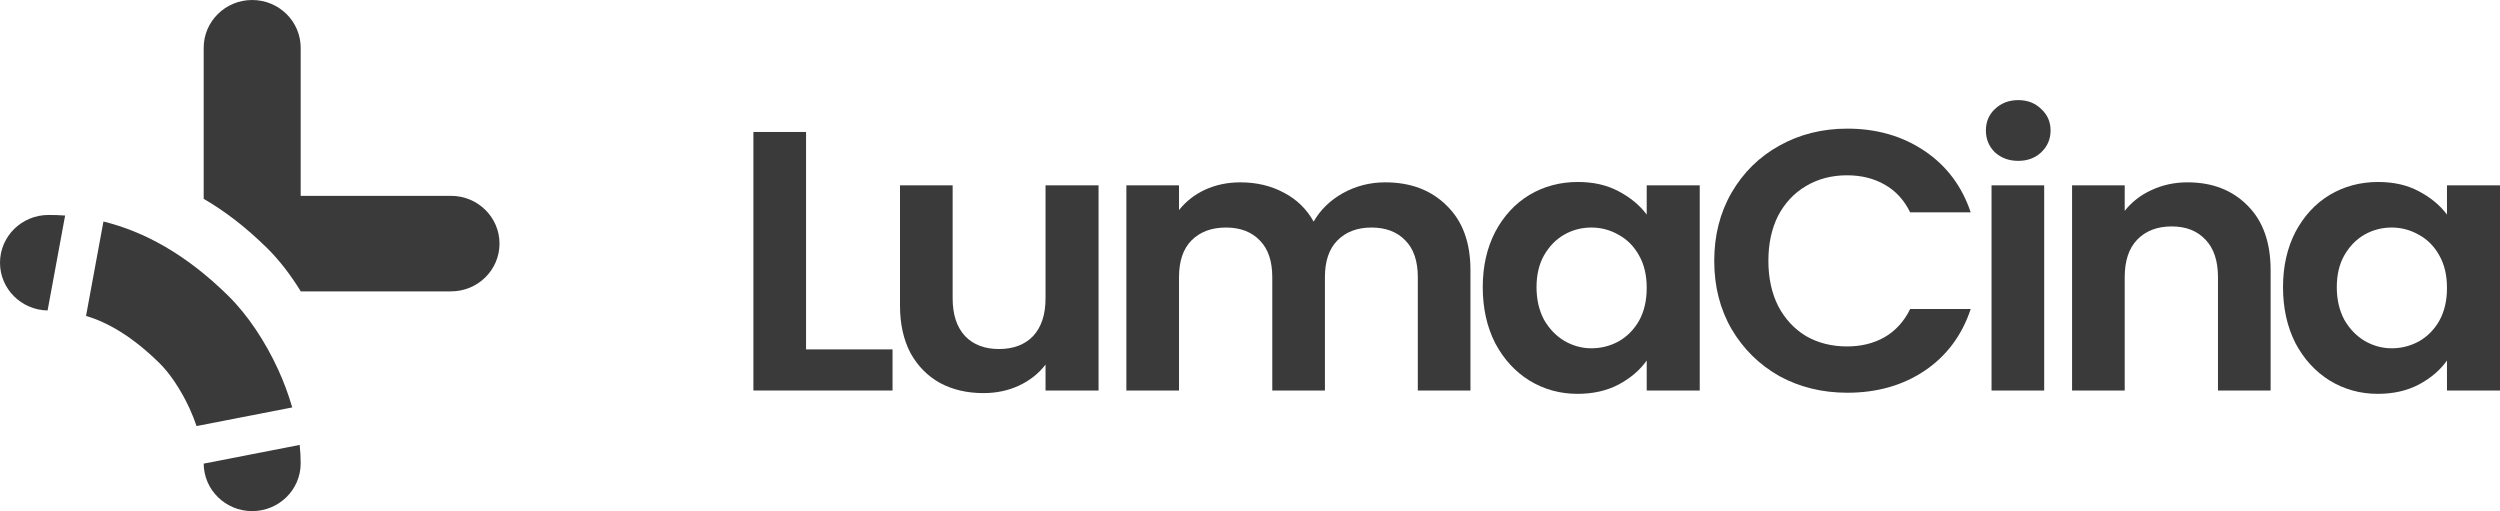
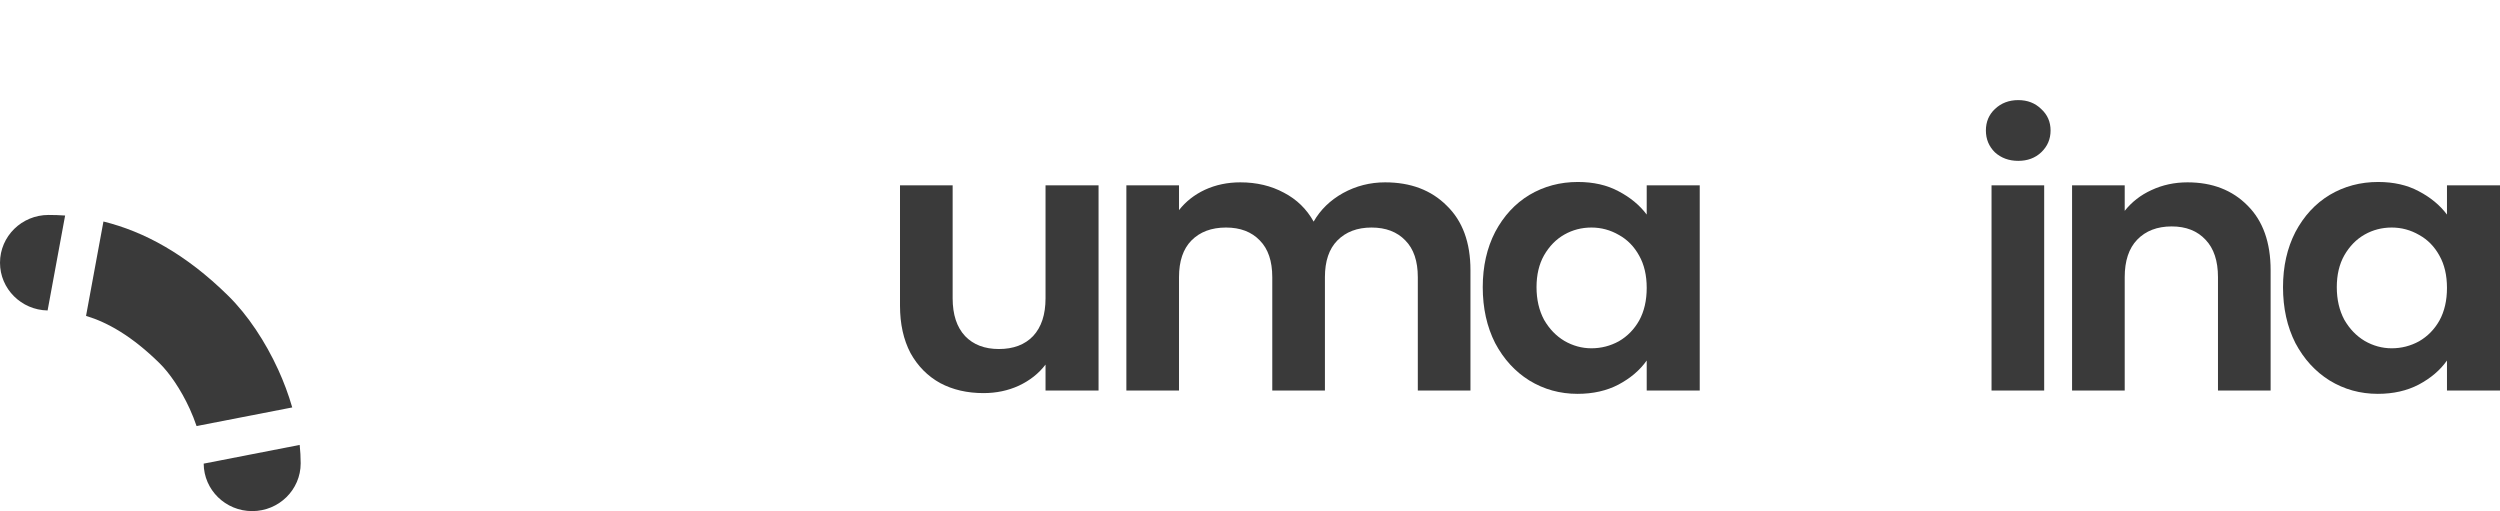
<svg xmlns="http://www.w3.org/2000/svg" width="225" height="46" viewBox="0 0 225 46" fill="none">
-   <path d="M72.545 31.445H80.329V35.146H67.807V11.877H72.545V31.445Z" fill="#3A3A3A" />
  <path d="M98.87 16.678V35.146H94.098V32.812C93.489 33.612 92.688 34.246 91.695 34.712C90.725 35.157 89.664 35.379 88.513 35.379C87.047 35.379 85.749 35.079 84.621 34.479C83.493 33.857 82.602 32.957 81.947 31.779C81.316 30.579 81 29.156 81 27.512V16.678H85.738V26.845C85.738 28.312 86.11 29.445 86.855 30.245C87.6 31.023 88.615 31.412 89.901 31.412C91.21 31.412 92.236 31.023 92.981 30.245C93.726 29.445 94.098 28.312 94.098 26.845V16.678H98.87Z" fill="#3A3A3A" />
  <path d="M124.659 16.411C126.96 16.411 128.81 17.111 130.209 18.511C131.631 19.889 132.341 21.823 132.341 24.312V35.146H127.603V24.945C127.603 23.5 127.231 22.4 126.486 21.645C125.742 20.867 124.726 20.478 123.44 20.478C122.154 20.478 121.127 20.867 120.36 21.645C119.616 22.4 119.243 23.5 119.243 24.945V35.146H114.505V24.945C114.505 23.5 114.133 22.4 113.388 21.645C112.643 20.867 111.628 20.478 110.342 20.478C109.033 20.478 107.995 20.867 107.228 21.645C106.484 22.4 106.111 23.5 106.111 24.945V35.146H101.373V16.678H106.111V18.911C106.721 18.133 107.499 17.522 108.447 17.078C109.417 16.633 110.477 16.411 111.628 16.411C113.095 16.411 114.403 16.722 115.554 17.344C116.705 17.944 117.596 18.811 118.228 19.945C118.837 18.878 119.717 18.022 120.868 17.378C122.041 16.733 123.305 16.411 124.659 16.411Z" fill="#3A3A3A" />
  <path d="M133.447 25.845C133.447 23.978 133.819 22.323 134.564 20.878C135.331 19.433 136.358 18.322 137.644 17.544C138.953 16.767 140.408 16.378 142.01 16.378C143.409 16.378 144.627 16.655 145.665 17.211C146.726 17.767 147.572 18.467 148.204 19.311V16.678H152.976V35.146H148.204V32.446C147.594 33.312 146.748 34.035 145.665 34.612C144.605 35.168 143.375 35.446 141.976 35.446C140.397 35.446 138.953 35.046 137.644 34.246C136.358 33.446 135.331 32.323 134.564 30.879C133.819 29.412 133.447 27.734 133.447 25.845ZM148.204 25.912C148.204 24.778 147.978 23.811 147.527 23.012C147.075 22.189 146.466 21.567 145.699 21.145C144.932 20.7 144.108 20.478 143.228 20.478C142.348 20.478 141.536 20.689 140.792 21.111C140.047 21.534 139.438 22.156 138.964 22.978C138.513 23.778 138.287 24.734 138.287 25.845C138.287 26.956 138.513 27.934 138.964 28.779C139.438 29.601 140.047 30.234 140.792 30.679C141.559 31.123 142.371 31.346 143.228 31.346C144.108 31.346 144.932 31.134 145.699 30.712C146.466 30.268 147.075 29.645 147.527 28.845C147.978 28.023 148.204 27.045 148.204 25.912Z" fill="#3A3A3A" />
-   <path d="M154.281 23.478C154.281 21.189 154.8 19.145 155.838 17.344C156.898 15.522 158.331 14.111 160.136 13.111C161.964 12.088 164.006 11.577 166.262 11.577C168.902 11.577 171.215 12.244 173.2 13.577C175.186 14.911 176.573 16.755 177.363 19.111H171.914C171.373 18 170.605 17.166 169.613 16.611C168.642 16.055 167.514 15.777 166.228 15.777C164.852 15.777 163.622 16.1 162.539 16.744C161.478 17.366 160.644 18.256 160.034 19.411C159.448 20.567 159.154 21.922 159.154 23.478C159.154 25.012 159.448 26.367 160.034 27.545C160.644 28.701 161.478 29.601 162.539 30.245C163.622 30.868 164.852 31.179 166.228 31.179C167.514 31.179 168.642 30.901 169.613 30.345C170.605 29.768 171.373 28.923 171.914 27.812H177.363C176.573 30.19 175.186 32.046 173.2 33.379C171.237 34.69 168.924 35.346 166.262 35.346C164.006 35.346 161.964 34.846 160.136 33.846C158.331 32.823 156.898 31.412 155.838 29.612C154.8 27.812 154.281 25.767 154.281 23.478Z" fill="#3A3A3A" />
  <path d="M181.641 14.477C180.806 14.477 180.107 14.222 179.543 13.711C179.001 13.177 178.73 12.522 178.73 11.744C178.73 10.966 179.001 10.322 179.543 9.81C180.107 9.277 180.806 9.01 181.641 9.01C182.476 9.01 183.164 9.277 183.706 9.81C184.27 10.322 184.552 10.966 184.552 11.744C184.552 12.522 184.27 13.177 183.706 13.711C183.164 14.222 182.476 14.477 181.641 14.477ZM183.976 16.678V35.146H179.238V16.678H183.976Z" fill="#3A3A3A" />
  <path d="M196.876 16.411C199.11 16.411 200.915 17.111 202.291 18.511C203.668 19.889 204.356 21.823 204.356 24.312V35.146H199.618V24.945C199.618 23.478 199.245 22.356 198.501 21.578C197.756 20.778 196.741 20.378 195.455 20.378C194.146 20.378 193.108 20.778 192.341 21.578C191.596 22.356 191.224 23.478 191.224 24.945V35.146H186.486V16.678H191.224V18.978C191.856 18.178 192.657 17.555 193.627 17.111C194.62 16.644 195.703 16.411 196.876 16.411Z" fill="#3A3A3A" />
  <path d="M205.471 25.845C205.471 23.978 205.844 22.323 206.588 20.878C207.355 19.433 208.382 18.322 209.668 17.544C210.977 16.767 212.432 16.378 214.034 16.378C215.433 16.378 216.652 16.655 217.689 17.211C218.75 17.767 219.596 18.467 220.228 19.311V16.678H225V35.146H220.228V32.446C219.619 33.312 218.772 34.035 217.689 34.612C216.629 35.168 215.399 35.446 214 35.446C212.421 35.446 210.977 35.046 209.668 34.246C208.382 33.446 207.355 32.323 206.588 30.879C205.844 29.412 205.471 27.734 205.471 25.845ZM220.228 25.912C220.228 24.778 220.002 23.811 219.551 23.012C219.1 22.189 218.49 21.567 217.723 21.145C216.956 20.7 216.133 20.478 215.253 20.478C214.373 20.478 213.56 20.689 212.816 21.111C212.071 21.534 211.462 22.156 210.988 22.978C210.537 23.778 210.311 24.734 210.311 25.845C210.311 26.956 210.537 27.934 210.988 28.779C211.462 29.601 212.071 30.234 212.816 30.679C213.583 31.123 214.395 31.346 215.253 31.346C216.133 31.346 216.956 31.134 217.723 30.712C218.49 30.268 219.1 29.645 219.551 28.845C220.002 28.023 220.228 27.045 220.228 25.912Z" fill="#3A3A3A" />
  <path d="M26.972 40.043C27.029 40.595 27.061 41.149 27.061 41.701C27.061 44.075 25.107 46 22.697 46C20.295 46 18.346 44.089 18.332 41.727L26.972 40.043Z" fill="#3A3A3A" />
  <path d="M9.31 19.936C12.957 20.837 16.723 22.86 20.545 26.624C22.305 28.358 23.89 30.758 25.04 33.273C25.524 34.334 25.959 35.479 26.301 36.669L17.691 38.345C17.519 37.84 17.317 37.321 17.079 36.801C16.265 35.018 15.231 33.548 14.373 32.703C11.893 30.26 9.698 29.02 7.744 28.429L9.31 19.936Z" fill="#3A3A3A" />
  <path d="M4.365 19.346C4.861 19.346 5.359 19.362 5.861 19.397L4.284 27.941C1.911 27.899 0 25.992 0 23.645C0 21.27 1.954 19.346 4.365 19.346Z" fill="#3A3A3A" />
-   <path d="M22.697 0C25.107 0 27.061 1.925 27.061 4.299V17.626H40.591C43.002 17.626 44.956 19.551 44.956 21.925C44.956 24.299 43.002 26.224 40.591 26.224H27.07C26.17 24.754 25.137 23.409 24.037 22.325C22.118 20.436 20.214 18.985 18.332 17.895V4.299C18.332 1.925 20.286 0 22.697 0Z" fill="#3A3A3A" />
</svg>